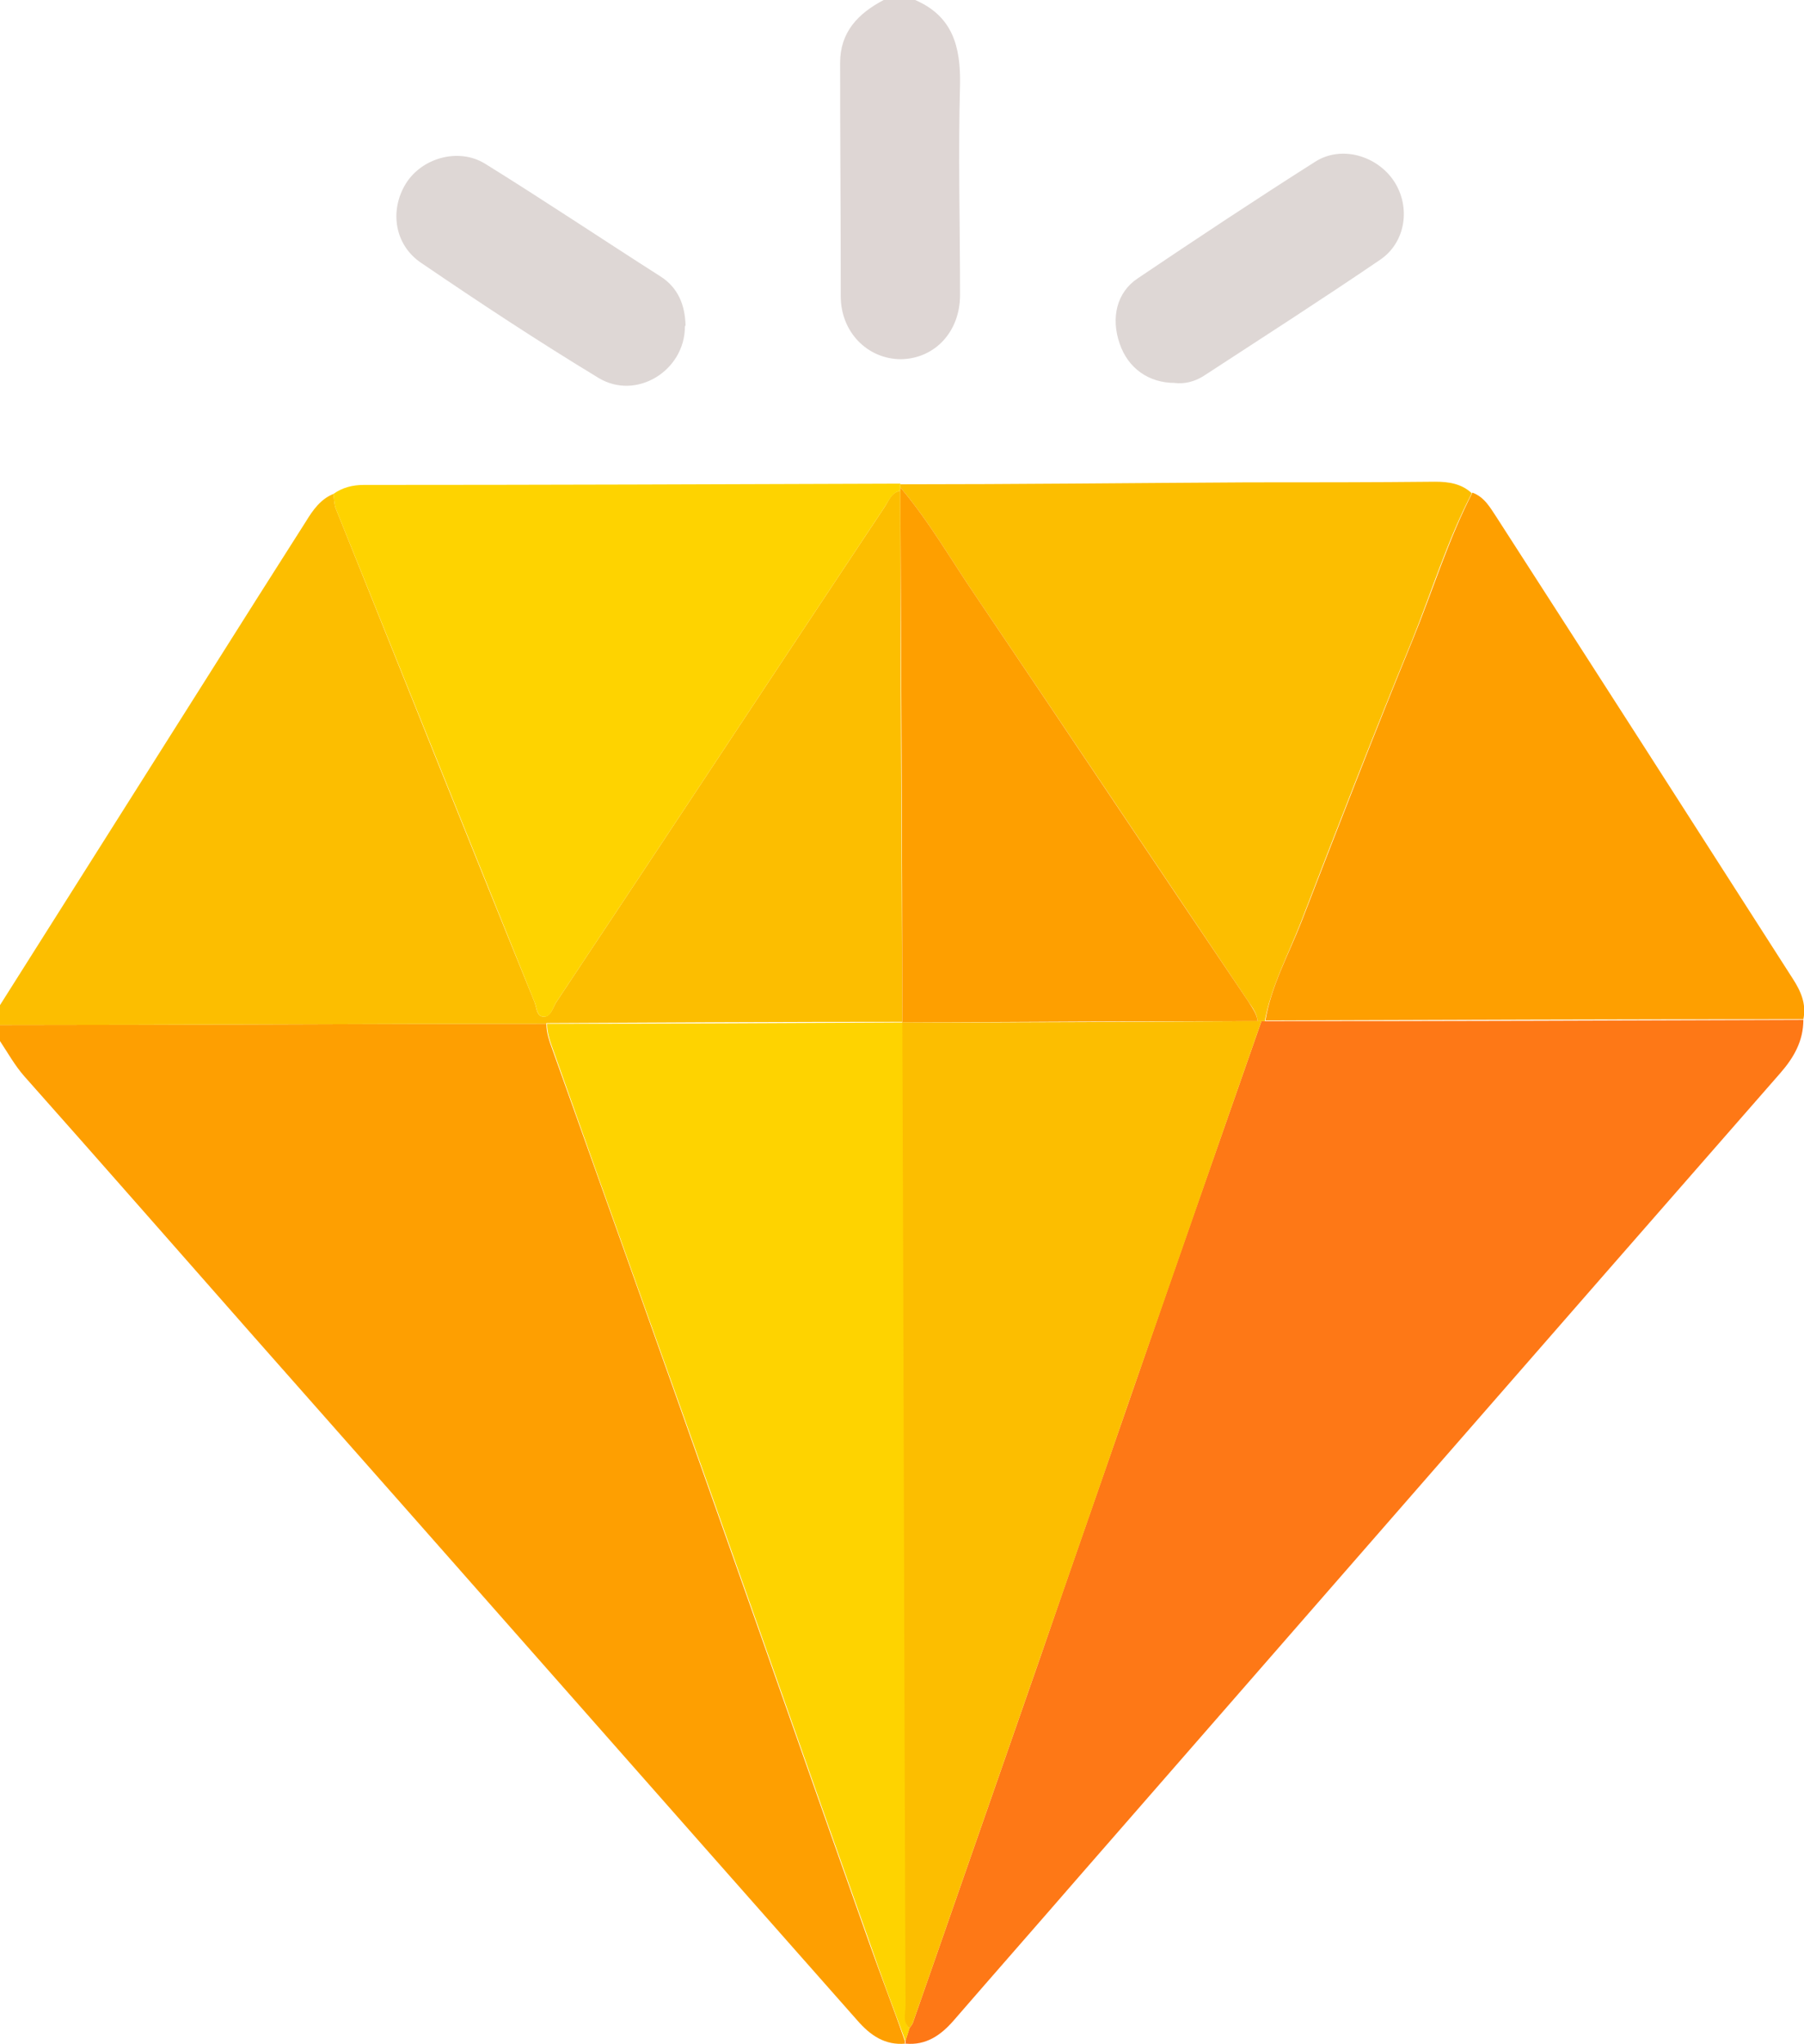
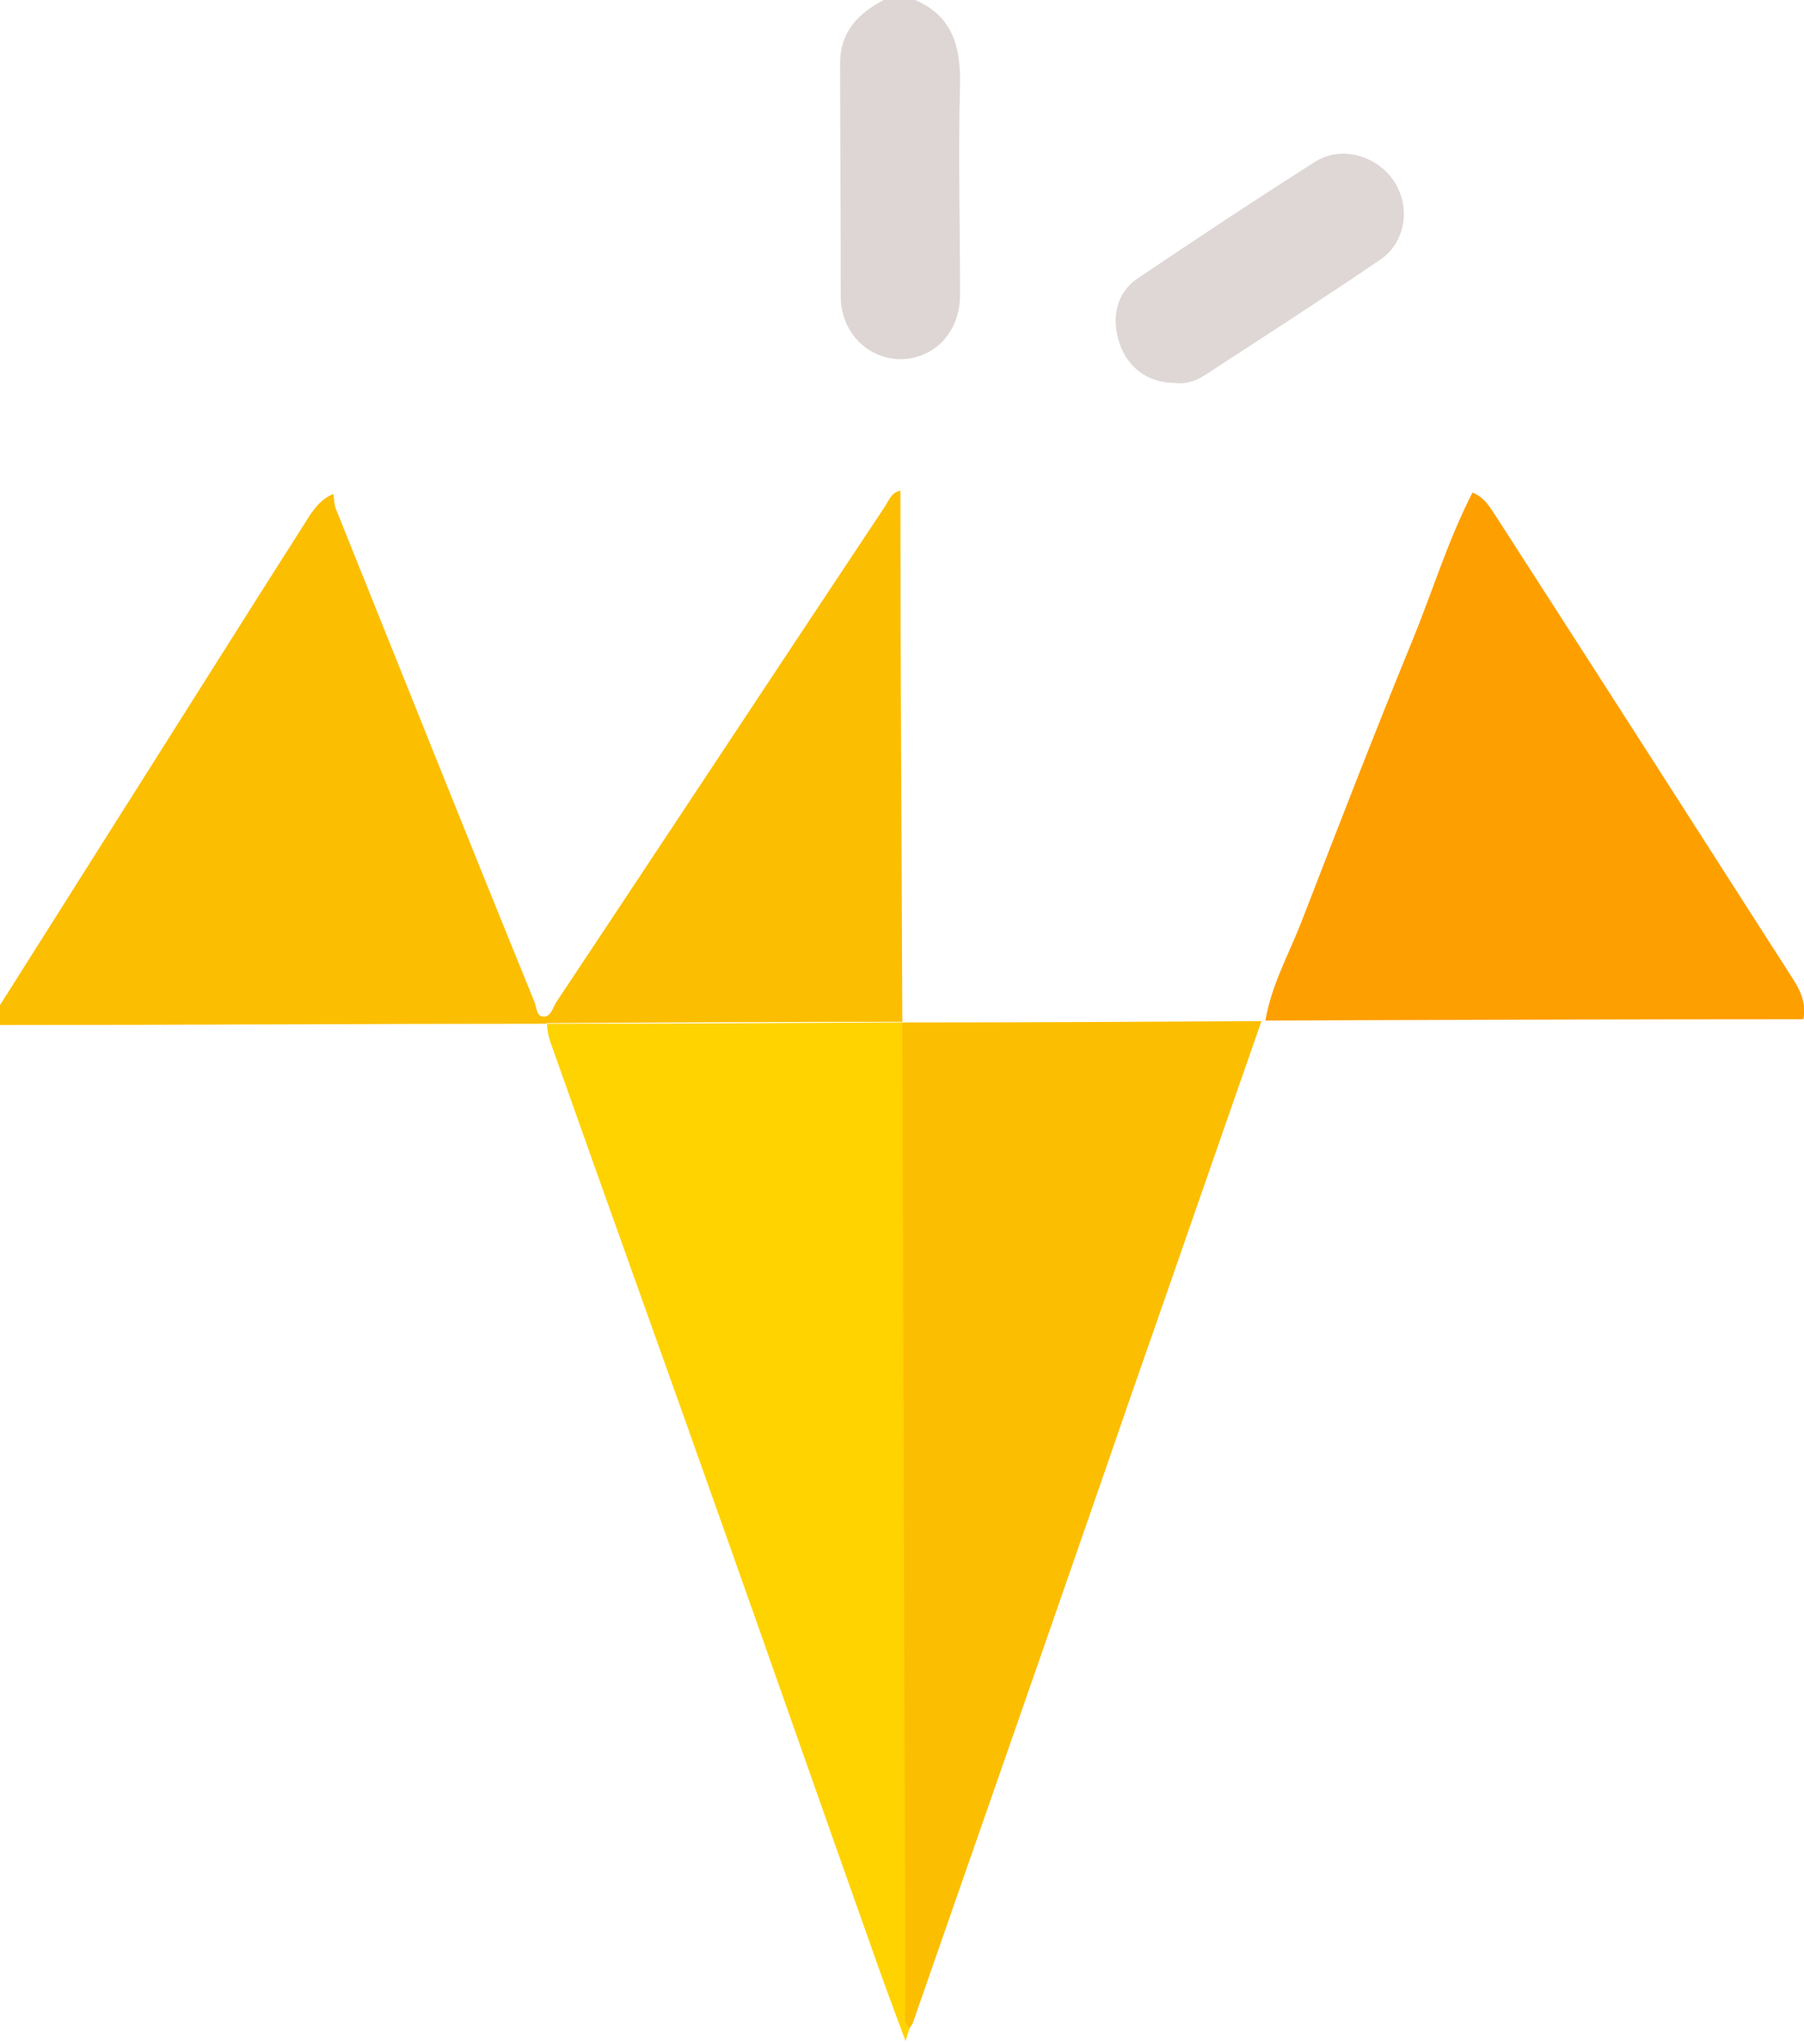
<svg xmlns="http://www.w3.org/2000/svg" id="a" width="28.13" height="31.87" viewBox="0 0 28.13 31.87">
-   <path d="m14.12,31.86c-.32.03-.55-.13-.75-.36-3.14-3.55-6.27-7.11-9.41-10.66-1.19-1.35-2.38-2.71-3.58-4.06-.15-.17-.26-.37-.38-.55v-.25c2.84,0,5.68-.02,8.52-.02,0,.15.05.28.1.42.89,2.49,1.78,4.98,2.66,7.47.76,2.14,1.51,4.29,2.27,6.43.18.51.38,1.02.56,1.54,0,.02,0,.03,0,.05Z" fill="#fe9f01" stroke-width="0" />
  <path d="m8.52,15.96c-2.84,0-5.68.02-8.52.02,0-.1,0-.21,0-.31,1.34-2.12,2.68-4.24,4.02-6.36.25-.39.5-.79.75-1.18.11-.18.23-.35.43-.43.01.08.01.17.04.24,1.03,2.56,2.05,5.12,3.09,7.67.04.09.03.24.15.24.11,0,.14-.14.19-.22,1.71-2.57,3.41-5.15,5.12-7.72.07-.1.1-.23.25-.26,0,2.76.02,5.52.03,8.28-1.85,0-3.7.01-5.55.02Z" fill="#fcbe00" stroke-width="0" />
  <path d="m14.27,0c.58.25.71.72.7,1.31-.03,1.1,0,2.2,0,3.29,0,.57-.39.99-.92,1-.52,0-.94-.42-.94-.98,0-1.21-.01-2.42-.01-3.64,0-.48.28-.77.68-.98h.5Z" fill="#ded6d4" stroke-width="0" />
-   <path d="m14.12,31.86s0-.03,0-.05c.02-.06.04-.12.06-.19.02-.03.05-.06.06-.1.66-1.89,1.32-3.79,1.98-5.68.46-1.34.93-2.68,1.39-4.01.68-1.97,1.37-3.94,2.06-5.91.02,0,.04,0,.06,0,2.8,0,5.6-.01,8.39-.02,0,.33-.15.59-.36.83-3.65,4.17-7.29,8.35-10.93,12.52-.65.75-1.31,1.5-1.96,2.25-.2.23-.43.39-.75.36Z" fill="#fe7816" stroke-width="0" />
-   <path d="m19.73,15.92s-.04,0-.06,0c-.02,0-.04,0-.06,0-.01-.12-.08-.21-.14-.3-1.42-2.11-2.83-4.22-4.25-6.32-.39-.57-.73-1.17-1.18-1.7,0-.02,0-.03,0-.05,1.8,0,3.61-.02,5.41-.03.98,0,1.95,0,2.93-.01.21,0,.41.03.57.18-.38.73-.62,1.52-.93,2.29-.6,1.46-1.17,2.93-1.74,4.41-.2.51-.46.99-.56,1.54Z" fill="#fcbe00" stroke-width="0" />
-   <path d="m14.04,7.54s0,.03,0,.05c0,.02,0,.04,0,.06-.14.03-.18.16-.25.26-1.71,2.57-3.41,5.15-5.12,7.72-.05.08-.08.23-.19.22-.12,0-.11-.16-.15-.24-1.03-2.56-2.06-5.11-3.09-7.67-.03-.07-.03-.16-.04-.24.14-.1.3-.14.47-.14,2.79,0,5.58-.01,8.37-.02Z" fill="#fed300" stroke-width="0" />
  <path d="m19.73,15.92c.09-.55.36-1.03.56-1.54.57-1.47,1.14-2.95,1.74-4.41.31-.76.55-1.55.93-2.29.19.07.28.24.38.39,1.54,2.39,3.08,4.79,4.61,7.18.13.2.22.4.17.64-2.8,0-5.6.01-8.39.02Z" fill="#fe9f00" stroke-width="0" />
-   <path d="m10.68,5.09c0,.69-.76,1.16-1.35.8-.94-.57-1.85-1.17-2.76-1.79-.42-.28-.5-.82-.24-1.24.25-.4.82-.56,1.23-.31.92.57,1.83,1.18,2.74,1.76.28.18.38.45.39.76Z" fill="#ded7d5" stroke-width="0" />
  <path d="m18.32,5.97c-.41,0-.73-.23-.86-.61-.14-.4-.05-.8.28-1.02.92-.62,1.84-1.23,2.77-1.82.41-.26.97-.09,1.23.31.26.4.18.95-.22,1.22-.91.62-1.83,1.21-2.75,1.81-.14.09-.3.13-.46.11Z" fill="#ded7d5" stroke-width="0" />
  <path d="m14.18,31.63c-.02.06-.04.12-.06.19-.19-.51-.38-1.02-.56-1.54-.76-2.14-1.51-4.29-2.27-6.43-.88-2.49-1.78-4.98-2.66-7.47-.05-.14-.1-.27-.1-.42,1.85,0,3.7-.01,5.55-.02,0,0,0,0,0,0,.02,5.11.03,10.22.05,15.34,0,.12-.05.25.06.35Z" fill="#fed300" stroke-width="0" />
-   <path d="m14.04,7.66s0-.04,0-.06c.45.53.79,1.13,1.18,1.7,1.42,2.1,2.83,4.22,4.25,6.32.06.1.13.19.14.3-1.85,0-3.69.01-5.54.02,0,0,0,0,0,0,0-2.76-.02-5.52-.03-8.28Z" fill="#fe9f00" stroke-width="0" />
+   <path d="m14.04,7.66s0-.04,0-.06Z" fill="#fe9f00" stroke-width="0" />
  <path d="m14.07,15.94c1.85,0,3.69-.01,5.54-.02.02,0,.04,0,.06,0-.69,1.97-1.37,3.94-2.06,5.91-.46,1.34-.93,2.68-1.39,4.01-.66,1.89-1.32,3.79-1.98,5.68-.01.04-.04.07-.06.1-.11-.1-.06-.24-.06-.35-.02-5.11-.03-10.22-.05-15.34Z" fill="#fcbe00" stroke-width="0" />
</svg>